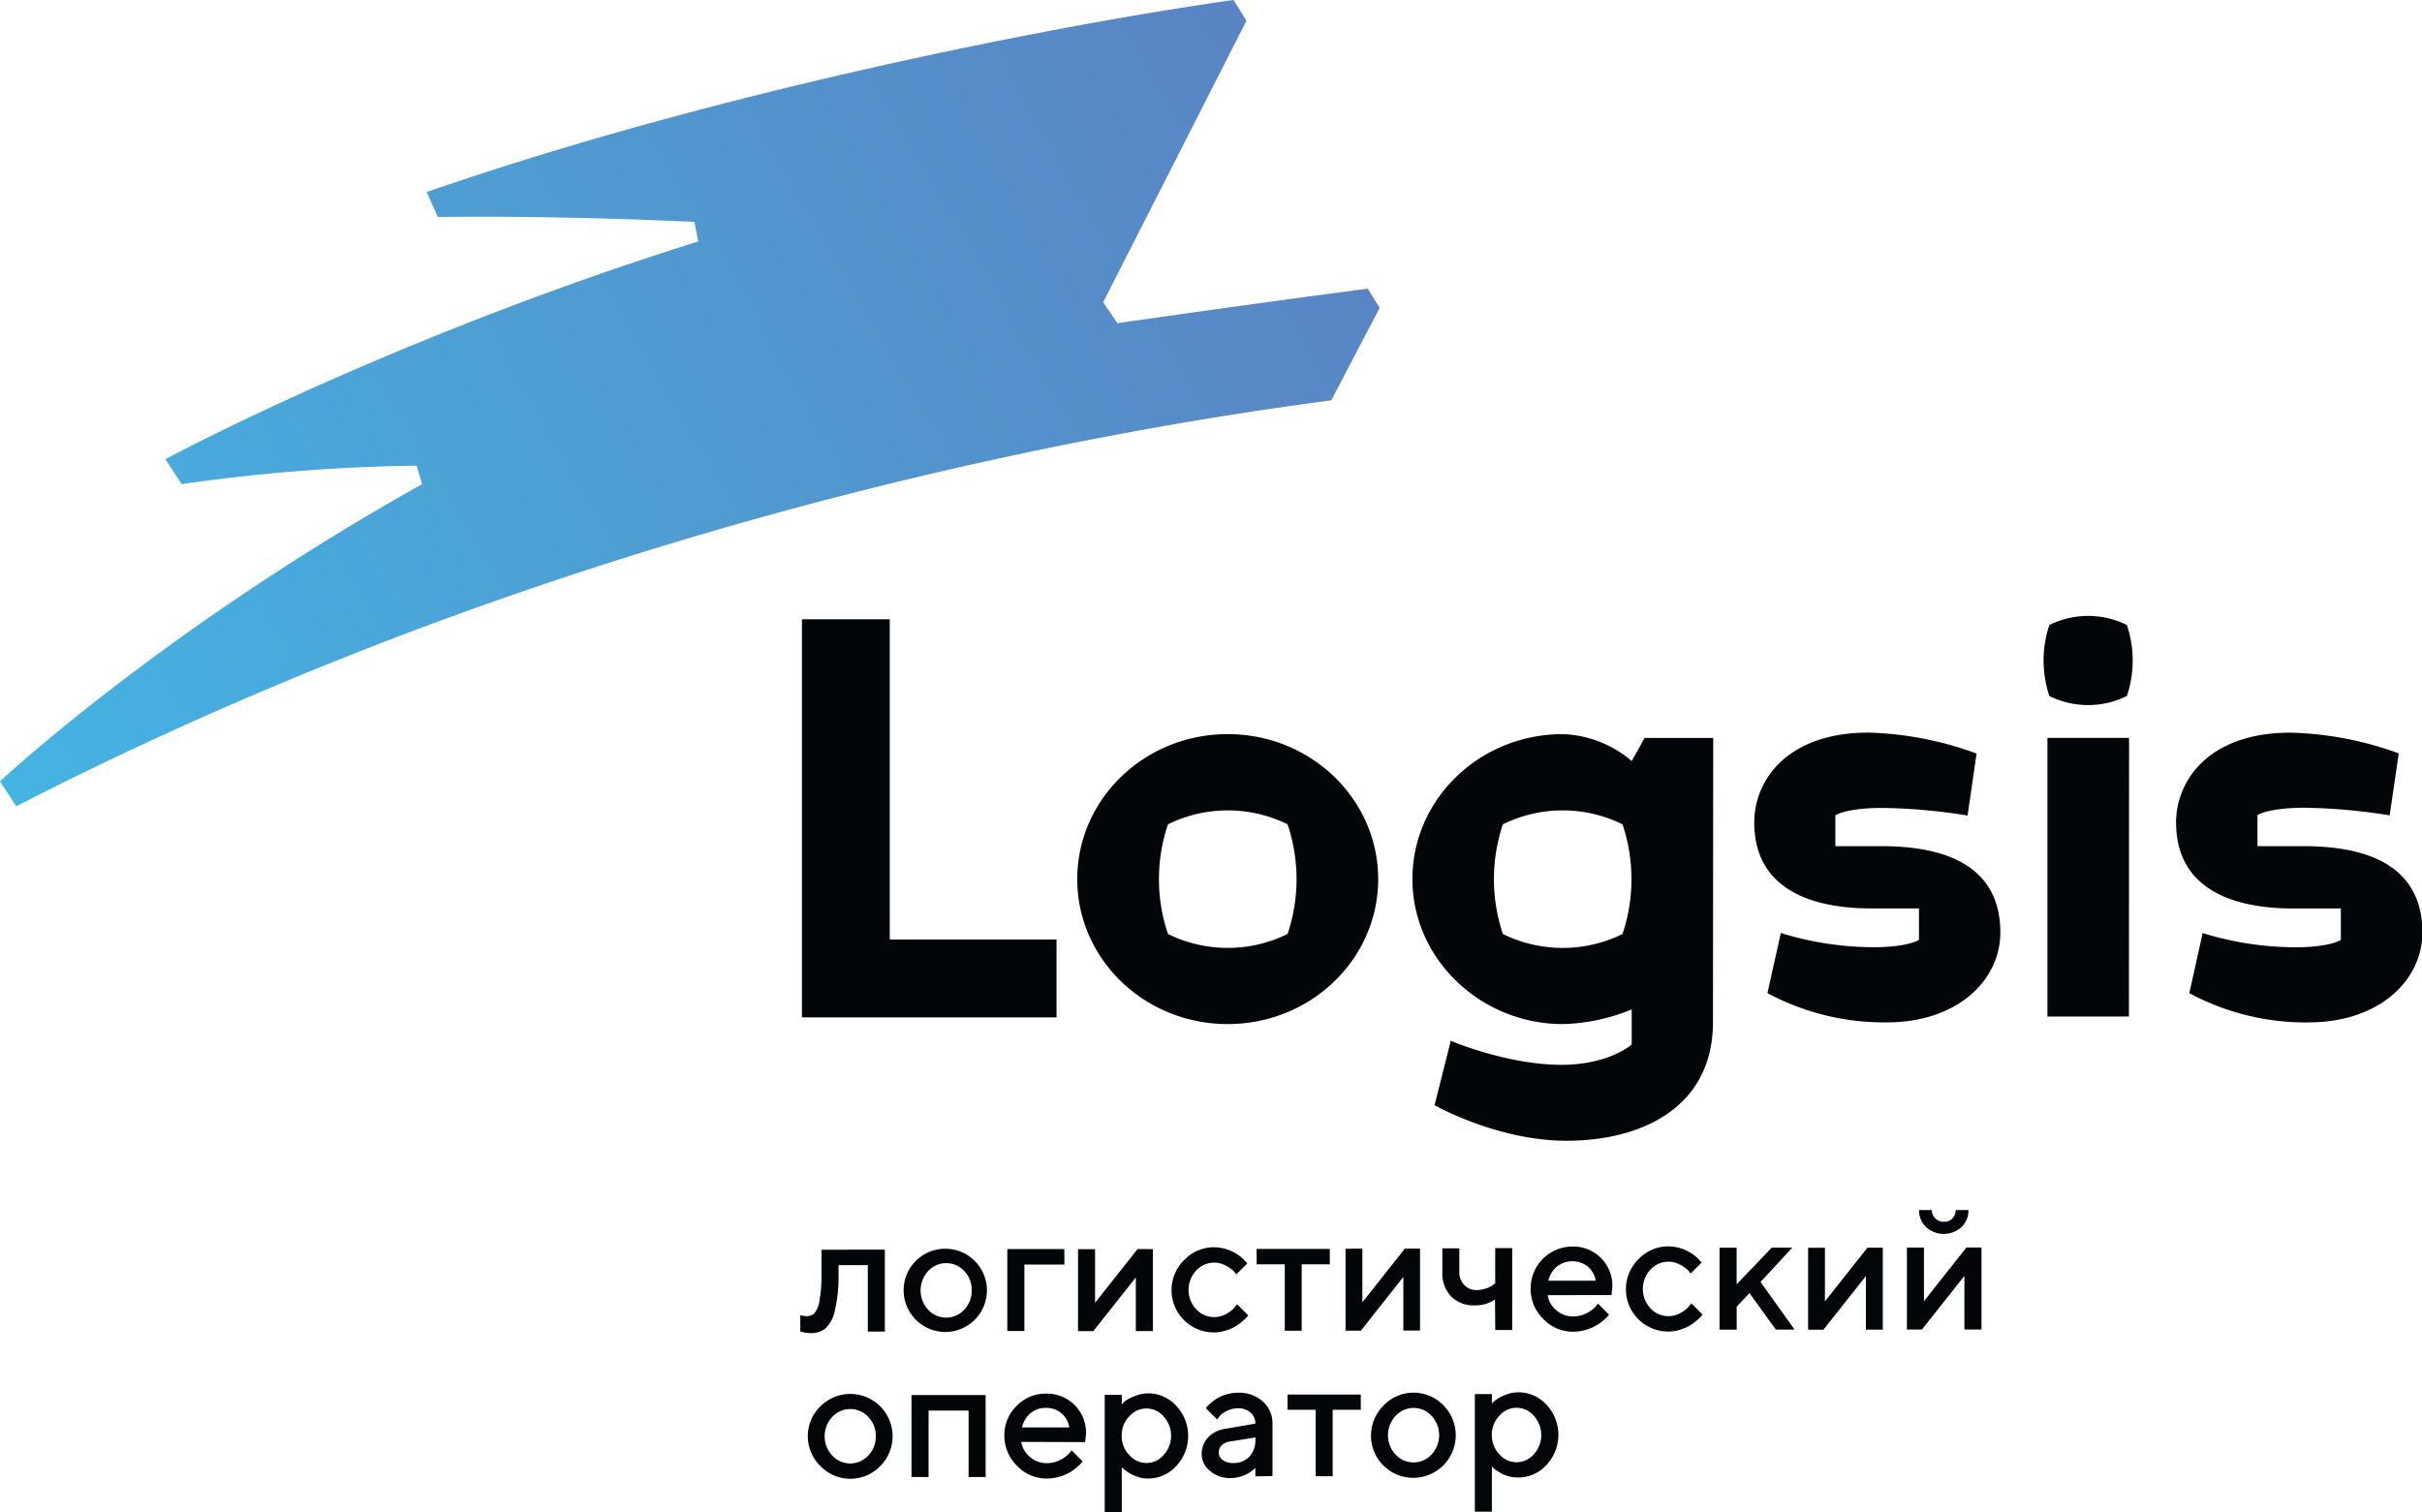
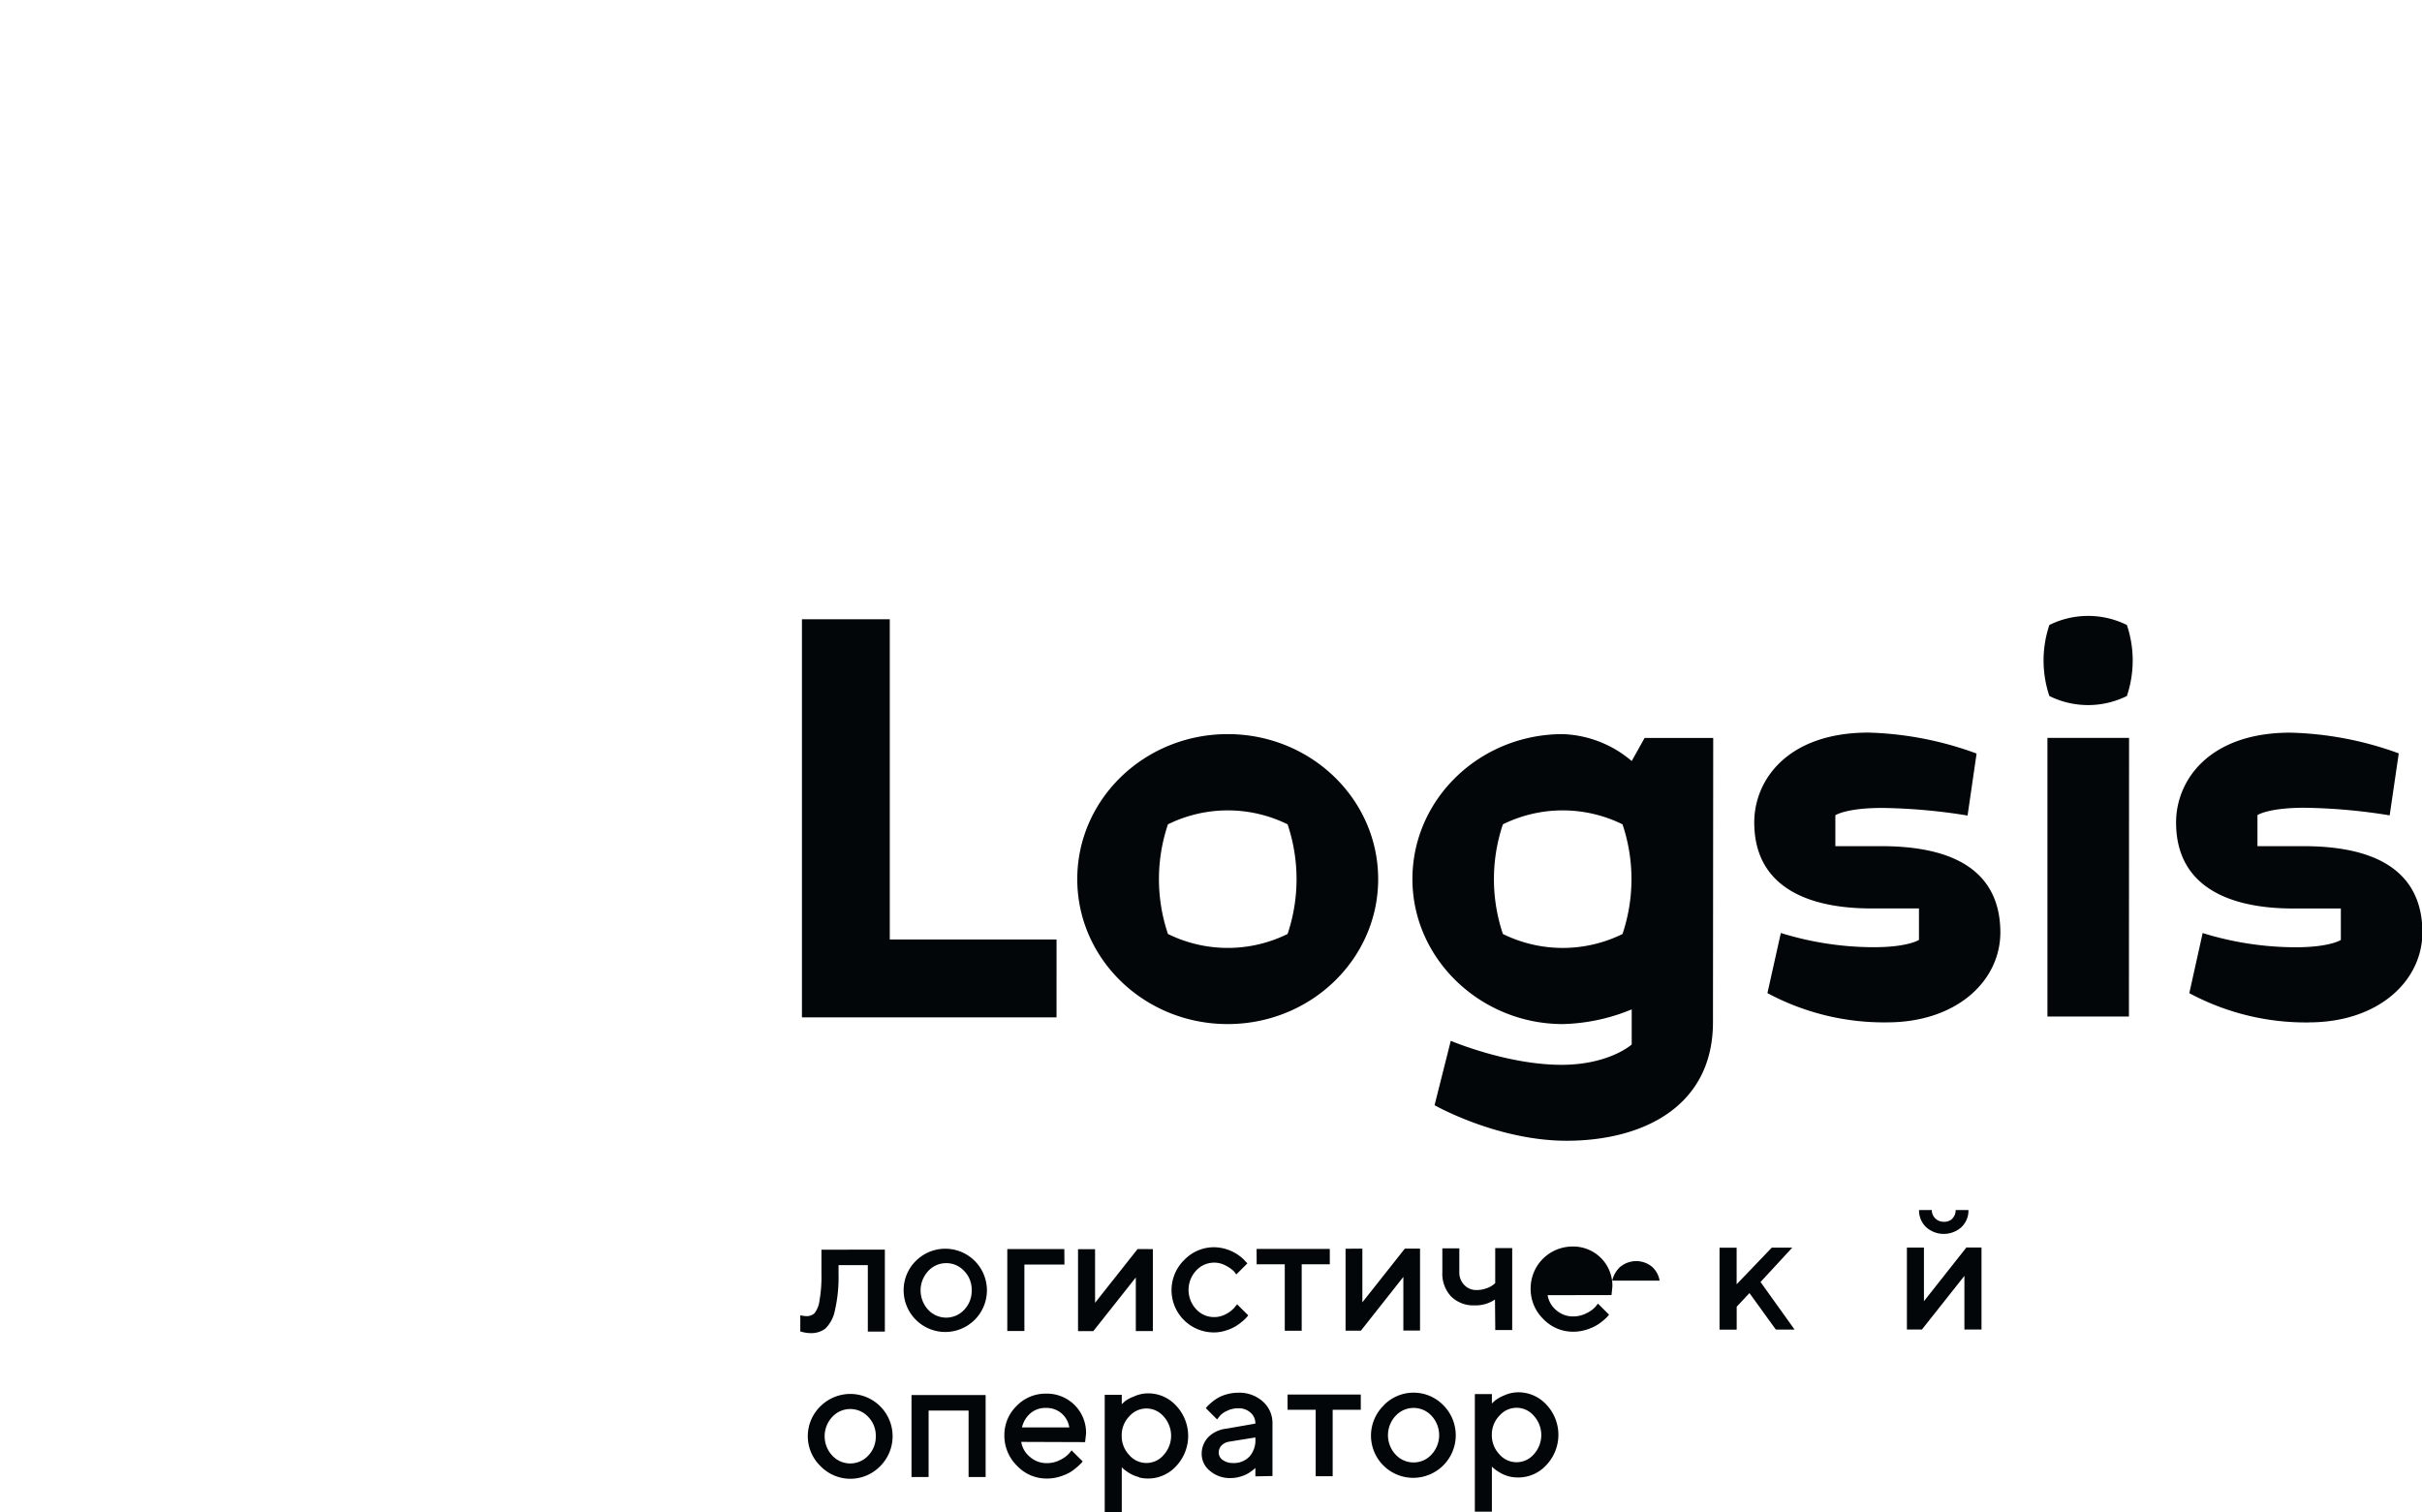
<svg xmlns="http://www.w3.org/2000/svg" viewBox="0 0 413.64 258.34">
  <defs>
    <style>.a{fill:#020608;}.b{fill:url(#a);}</style>
    <linearGradient id="a" x1="92.97" y1="428.77" x2="308.88" y2="304.12" gradientUnits="userSpaceOnUse">
      <stop offset="0" stop-color="#44b4e3" />
      <stop offset="1" stop-color="#5a84c3" />
    </linearGradient>
  </defs>
  <title>logos_logsis</title>
  <path class="a" d="M242.45,505.92l0,14h-2.91l0-11.35h-5V510a25.48,25.48,0,0,1-.62,6.3,5.88,5.88,0,0,1-1.62,3.09,3.91,3.91,0,0,1-2.55.79,4.75,4.75,0,0,1-.81-.07,5.67,5.67,0,0,1-.68-.15l-.25-.06v-2.77a5.49,5.49,0,0,0,1,.15,2,2,0,0,0,1.41-.48,4.32,4.32,0,0,0,.86-2.14,23.52,23.52,0,0,0,.34-4.66v-4.07Z" transform="translate(-91.33 -292.46)" />
  <path class="a" d="M247.81,507.78a7.11,7.11,0,1,1-2.15,5.11A7,7,0,0,1,247.81,507.78Zm8.18,1.79a4.05,4.05,0,0,0-3.07-1.34,4.11,4.11,0,0,0-3.07,1.35,4.86,4.86,0,0,0,0,6.61,4.19,4.19,0,0,0,6.15,0,4.63,4.63,0,0,0,1.28-3.31A4.56,4.56,0,0,0,256,509.57Z" transform="translate(-91.33 -292.46)" />
  <path class="a" d="M273.12,508.47l-6.84,0,0,11.35h-2.92l0-14,9.74,0Z" transform="translate(-91.33 -292.46)" />
  <path class="a" d="M288.22,505.83l0,14h-2.91l0-9.16-7.26,9.17h-2.61l0-14h2.91l0,9.16,7.26-9.18Z" transform="translate(-91.33 -292.46)" />
  <path class="a" d="M293.58,507.69a7,7,0,0,1,5.1-2.18,7.45,7.45,0,0,1,5.06,2.09l.62.67-1.89,1.89a5.34,5.34,0,0,0-.43-.56,6,6,0,0,0-1.27-.9,4.16,4.16,0,0,0-5.15.79,4.84,4.84,0,0,0,0,6.61,4.09,4.09,0,0,0,3.08,1.34,4.15,4.15,0,0,0,2.08-.55,5,5,0,0,0,1.39-1.09l.44-.54,1.9,1.89-.26.32a6.87,6.87,0,0,1-.74.7,8.37,8.37,0,0,1-1.19.86,6.93,6.93,0,0,1-1.62.7,6.3,6.3,0,0,1-2,.33,7.22,7.22,0,0,1-5.13-12.37Z" transform="translate(-91.33 -292.46)" />
  <path class="a" d="M305.94,505.8l12.5,0v2.62h-4.8l0,11.35h-2.89l0-11.35h-4.8Z" transform="translate(-91.33 -292.46)" />
  <path class="a" d="M333.85,505.74l0,14H331l0-9.16-7.25,9.18h-2.62l0-14H324l0,9.16,7.25-9.17Z" transform="translate(-91.33 -292.46)" />
  <path class="a" d="M346.65,514.44a5.88,5.88,0,0,1-3.49,1,5.39,5.39,0,0,1-4-1.52,5.66,5.66,0,0,1-1.5-4.14v-4.08h2.9v4.08a3,3,0,0,0,.85,2.18,2.75,2.75,0,0,0,2.07.86,4.82,4.82,0,0,0,1.7-.29,3.76,3.76,0,0,0,1.15-.59l.36-.29v-6h2.9l0,14h-2.89Z" transform="translate(-91.33 -292.46)" />
-   <path class="a" d="M355.64,513.7a4.18,4.18,0,0,0,1.46,2.55,4.27,4.27,0,0,0,2.92,1.08,4.93,4.93,0,0,0,2.28-.56,5,5,0,0,0,1.5-1.08l.44-.55,1.89,1.89-.26.32a7.79,7.79,0,0,1-.76.7,8.14,8.14,0,0,1-1.24.87,8.71,8.71,0,0,1-1.69.7,7.41,7.41,0,0,1-2.15.32,7,7,0,0,1-5.13-2.17,7.17,7.17,0,0,1-2.16-5.23,7.15,7.15,0,0,1,7.11-7.15,6.68,6.68,0,0,1,6.85,6.84l-.15,1.45Zm1.56-4.89a4.67,4.67,0,0,0-1.44,2.42l8.09,0a4,4,0,0,0-1.33-2.4,4.27,4.27,0,0,0-5.32,0Z" transform="translate(-91.33 -292.46)" />
-   <path class="a" d="M371.17,507.54a7,7,0,0,1,5.1-2.18,7.45,7.45,0,0,1,5.06,2.09l.62.67L380.06,510c-.1-.15-.24-.33-.43-.56a6,6,0,0,0-1.27-.9,4.16,4.16,0,0,0-5.16.8,4.84,4.84,0,0,0,0,6.6,4.19,4.19,0,0,0,5.15.79,4.75,4.75,0,0,0,1.4-1.09l.44-.54L382.1,517c-.05.08-.14.18-.25.32a6.87,6.87,0,0,1-.74.7,10.07,10.07,0,0,1-1.19.87,8.15,8.15,0,0,1-1.62.7,6.58,6.58,0,0,1-2,.32,7.22,7.22,0,0,1-5.13-12.37Z" transform="translate(-91.33 -292.46)" />
+   <path class="a" d="M355.64,513.7a4.18,4.18,0,0,0,1.46,2.55,4.27,4.27,0,0,0,2.92,1.08,4.93,4.93,0,0,0,2.28-.56,5,5,0,0,0,1.5-1.08l.44-.55,1.89,1.89-.26.32a7.79,7.79,0,0,1-.76.7,8.14,8.14,0,0,1-1.24.87,8.71,8.71,0,0,1-1.69.7,7.41,7.41,0,0,1-2.15.32,7,7,0,0,1-5.13-2.17,7.17,7.17,0,0,1-2.16-5.23,7.15,7.15,0,0,1,7.11-7.15,6.68,6.68,0,0,1,6.85,6.84l-.15,1.45m1.56-4.89a4.67,4.67,0,0,0-1.44,2.42l8.09,0a4,4,0,0,0-1.33-2.4,4.27,4.27,0,0,0-5.32,0Z" transform="translate(-91.33 -292.46)" />
  <path class="a" d="M392,511.45l5.82,8.13h-3.2l-4.51-6.24-2.18,2.33v3.92H385l0-14h2.92v6.25l6-6.26h3.5Z" transform="translate(-91.33 -292.46)" />
-   <path class="a" d="M412.88,505.59l0,14H410l0-9.16-7.26,9.17h-2.61l0-14H403v9.16l7.26-9.17Z" transform="translate(-91.33 -292.46)" />
  <path class="a" d="M429.74,505.56l0,14h-2.92v-9.16l-7.26,9.17H417l0-14h2.91l0,9.16,7.25-9.18Zm-5-4.94a1.93,1.93,0,0,0,.58-1.46h2.19a3.89,3.89,0,0,1-1.19,2.91,4.51,4.51,0,0,1-6.05,0,3.94,3.94,0,0,1-1.2-2.91h2.18a2,2,0,0,0,2,2A2,2,0,0,0,424.78,500.62Z" transform="translate(-91.33 -292.46)" />
  <path class="a" d="M231.43,532.7a7.22,7.22,0,1,1,10.24,10.19,7.1,7.1,0,0,1-10.22,0,7.11,7.11,0,0,1,0-10.21Zm8.18,1.79a4.18,4.18,0,0,0-6.14,0,4.84,4.84,0,0,0,0,6.61,4.18,4.18,0,0,0,6.14,0,4.62,4.62,0,0,0,1.29-3.31A4.56,4.56,0,0,0,239.61,534.49Z" transform="translate(-91.33 -292.46)" />
  <path class="a" d="M249.92,544.76H247l0-14,12.66,0,0,14h-2.91l0-11.35-6.83,0Z" transform="translate(-91.33 -292.46)" />
  <path class="a" d="M265.74,538.76a4.17,4.17,0,0,0,1.47,2.55,4.27,4.27,0,0,0,2.92,1.08,4.87,4.87,0,0,0,2.28-.56,5,5,0,0,0,1.49-1.08l.44-.54,1.89,1.88a2.43,2.43,0,0,1-.26.32,7.79,7.79,0,0,1-.76.7A7.59,7.59,0,0,1,274,544a8.84,8.84,0,0,1-1.7.7,7.36,7.36,0,0,1-2.15.32,6.9,6.9,0,0,1-5.12-2.17,7.2,7.2,0,0,1-2.17-5.23,6.9,6.9,0,0,1,2.09-5,6.83,6.83,0,0,1,5-2.1,6.67,6.67,0,0,1,6.86,6.83l-.16,1.45Zm1.57-4.88a4.48,4.48,0,0,0-1.44,2.41l8.08,0a3.9,3.9,0,0,0-4-3.33A3.88,3.88,0,0,0,267.31,533.88Z" transform="translate(-91.33 -292.46)" />
  <path class="a" d="M285.89,544.79a6.31,6.31,0,0,1-1.26-.46,7.87,7.87,0,0,1-.93-.57,6.23,6.23,0,0,1-.59-.46l-.2-.21v7.71H280l0-20.08h2.91v1.6l.56-.52A6.38,6.38,0,0,1,285,531a5.81,5.81,0,0,1,2.4-.53,6.45,6.45,0,0,1,4.81,2.12,7.52,7.52,0,0,1,0,10.3,6.5,6.5,0,0,1-6.33,1.95Zm-1.72-10.37a4.61,4.61,0,0,0-1.27,3.29,4.66,4.66,0,0,0,1.28,3.29,3.85,3.85,0,0,0,5.88,0,4.88,4.88,0,0,0,0-6.58,3.85,3.85,0,0,0-5.88,0Z" transform="translate(-91.33 -292.46)" />
  <path class="a" d="M305.73,544.65V543.2l-.19.19-.54.42a6.25,6.25,0,0,1-.87.52,5.93,5.93,0,0,1-1.18.42,5.43,5.43,0,0,1-1.44.19,5.19,5.19,0,0,1-3.54-1.23,3.67,3.67,0,0,1-1.41-2.82,4.1,4.1,0,0,1,1.08-2.89,5.07,5.07,0,0,1,3-1.48l5.09-.89a2.41,2.41,0,0,0-.82-1.86,3,3,0,0,0-2.09-.75,4.32,4.32,0,0,0-2,.47,3.48,3.48,0,0,0-1.24.93l-.39.5L297.27,533l.23-.29a8,8,0,0,1,.67-.63,8.57,8.57,0,0,1,1.1-.8,6.49,6.49,0,0,1,1.54-.64,7.29,7.29,0,0,1,2-.28,6,6,0,0,1,4.2,1.51,4.9,4.9,0,0,1,1.64,3.72v9Zm-1-3.39a4.2,4.2,0,0,0,1-3V538l-4.52.73a2.3,2.3,0,0,0-1.26.64,1.74,1.74,0,0,0-.48,1.25,1.54,1.54,0,0,0,.68,1.23,2.93,2.93,0,0,0,1.81.52A3.61,3.61,0,0,0,304.72,541.26Z" transform="translate(-91.33 -292.46)" />
  <path class="a" d="M311.22,530.67l12.51,0v2.61h-4.8l0,11.35h-2.9l0-11.35h-4.8Z" transform="translate(-91.33 -292.46)" />
  <path class="a" d="M327.64,532.52a7.09,7.09,0,0,1,10.21,0,7.27,7.27,0,0,1-5.08,12.38,7.21,7.21,0,0,1-5.13-12.36Zm8.18,1.79a4.13,4.13,0,0,0-3.07-1.35,4.18,4.18,0,0,0-3.08,1.36,4.85,4.85,0,0,0,0,6.6,4.15,4.15,0,0,0,3.08,1.35,4.11,4.11,0,0,0,3.07-1.36,4.85,4.85,0,0,0,0-6.6Z" transform="translate(-91.33 -292.46)" />
  <path class="a" d="M349.11,544.67a6.31,6.31,0,0,1-1.26-.46c-.35-.19-.66-.38-.94-.57s-.46-.35-.59-.46l-.2-.21,0,7.71h-2.91l0-20.08h2.91v1.6c.14-.13.32-.31.56-.52a6.83,6.83,0,0,1,1.54-.86,5.88,5.88,0,0,1,2.4-.53,6.47,6.47,0,0,1,4.82,2.12,7.51,7.51,0,0,1,0,10.29,6.49,6.49,0,0,1-4.81,2.14A6.39,6.39,0,0,1,349.11,544.67Zm-1.72-10.37a4.66,4.66,0,0,0-1.28,3.29,4.71,4.71,0,0,0,1.29,3.29,3.87,3.87,0,0,0,5.88,0,4.88,4.88,0,0,0,0-6.58,3.85,3.85,0,0,0-5.88,0Z" transform="translate(-91.33 -292.46)" />
  <path class="a" d="M243.29,452.94v-54.7h-15v68h43.48V452.94Zm170.3,14.16a42.13,42.13,0,0,1-20.41-5l2.29-10.27a53.76,53.76,0,0,0,15.86,2.43c5.89,0,7.73-1.25,7.73-1.25v-5.37h-7.92c-5.23,0-20.21-.58-20.21-14.7,0-7.22,5.66-15.34,19.52-15.34a57.75,57.75,0,0,1,18.45,3.58l-1.54,10.59a97.8,97.8,0,0,0-14.58-1.3c-6.14,0-8,1.25-8,1.25V437h7.86c16.44,0,20.32,7.46,20.32,14.76C432.93,460.05,425.48,467.1,413.59,467.1Zm41.33-1H441V418.51h13.94ZM301,417.86c-14.19,0-25.69,11.09-25.69,24.77s11.5,24.76,25.69,24.76,25.7-11.09,25.7-24.76S315.2,417.86,301,417.86ZM311.23,452a23.11,23.11,0,0,1-20.43,0,29.25,29.25,0,0,1,0-18.73,23.11,23.11,0,0,1,20.43,0,29.43,29.43,0,0,1,0,18.73Zm72.69-33.48H372.2L370,422.46a19.14,19.14,0,0,0-11.76-4.6c-14.19,0-25.69,11.09-25.69,24.76s11.67,24.77,25.69,24.77A32.65,32.65,0,0,0,370,464.88v6s-3.84,3.47-12,3.47c-9.27,0-18.9-4.1-18.9-4.1l-2.77,11s10.69,6.07,22.55,6.07c12.9,0,25-5.75,25-20.26ZM368.44,452A23.11,23.11,0,0,1,348,452a29.43,29.43,0,0,1,0-18.73,23.11,23.11,0,0,1,20.43,0,29.43,29.43,0,0,1,0,18.73Zm117.2,15.11a42.08,42.08,0,0,1-20.41-5l2.28-10.27a53.85,53.85,0,0,0,15.86,2.43c5.89,0,7.74-1.25,7.74-1.25v-5.37h-7.92c-5.23,0-20.22-.58-20.22-14.7,0-7.22,5.66-15.34,19.52-15.34A57.85,57.85,0,0,1,501,421.15l-1.55,10.59a97.63,97.63,0,0,0-14.58-1.3c-6.14,0-8,1.25-8,1.25V437h7.86c16.43,0,20.31,7.46,20.31,14.76C505,460.05,497.52,467.1,485.64,467.1Zm-31.07-55.76a14.91,14.91,0,0,1-13.24,0,19.07,19.07,0,0,1,0-12.13,14.91,14.91,0,0,1,13.24,0,19.07,19.07,0,0,1,0,12.13Z" transform="translate(-91.33 -292.46)" />
-   <path class="b" d="M324.92,341.77c-22.88,3-42.74,5.9-42.74,5.9l-2.45-3.57L304.21,296,302,292.46c-28.4,4-86.74,15.12-137.8,32.8l1.91,4.27c22.39-.28,43.82.84,43.82.84l.65,3.33c-53.17,16.71-91,37.2-91,37.2l2.77,4.26A308.32,308.32,0,0,1,162.48,372l.94,3.16C119,400,91.33,425.93,91.33,425.93l2.77,4.26c91.25-46.86,179.77-63.47,224.59-69.34l8.27-15.8Z" transform="translate(-91.33 -292.46)" />
</svg>